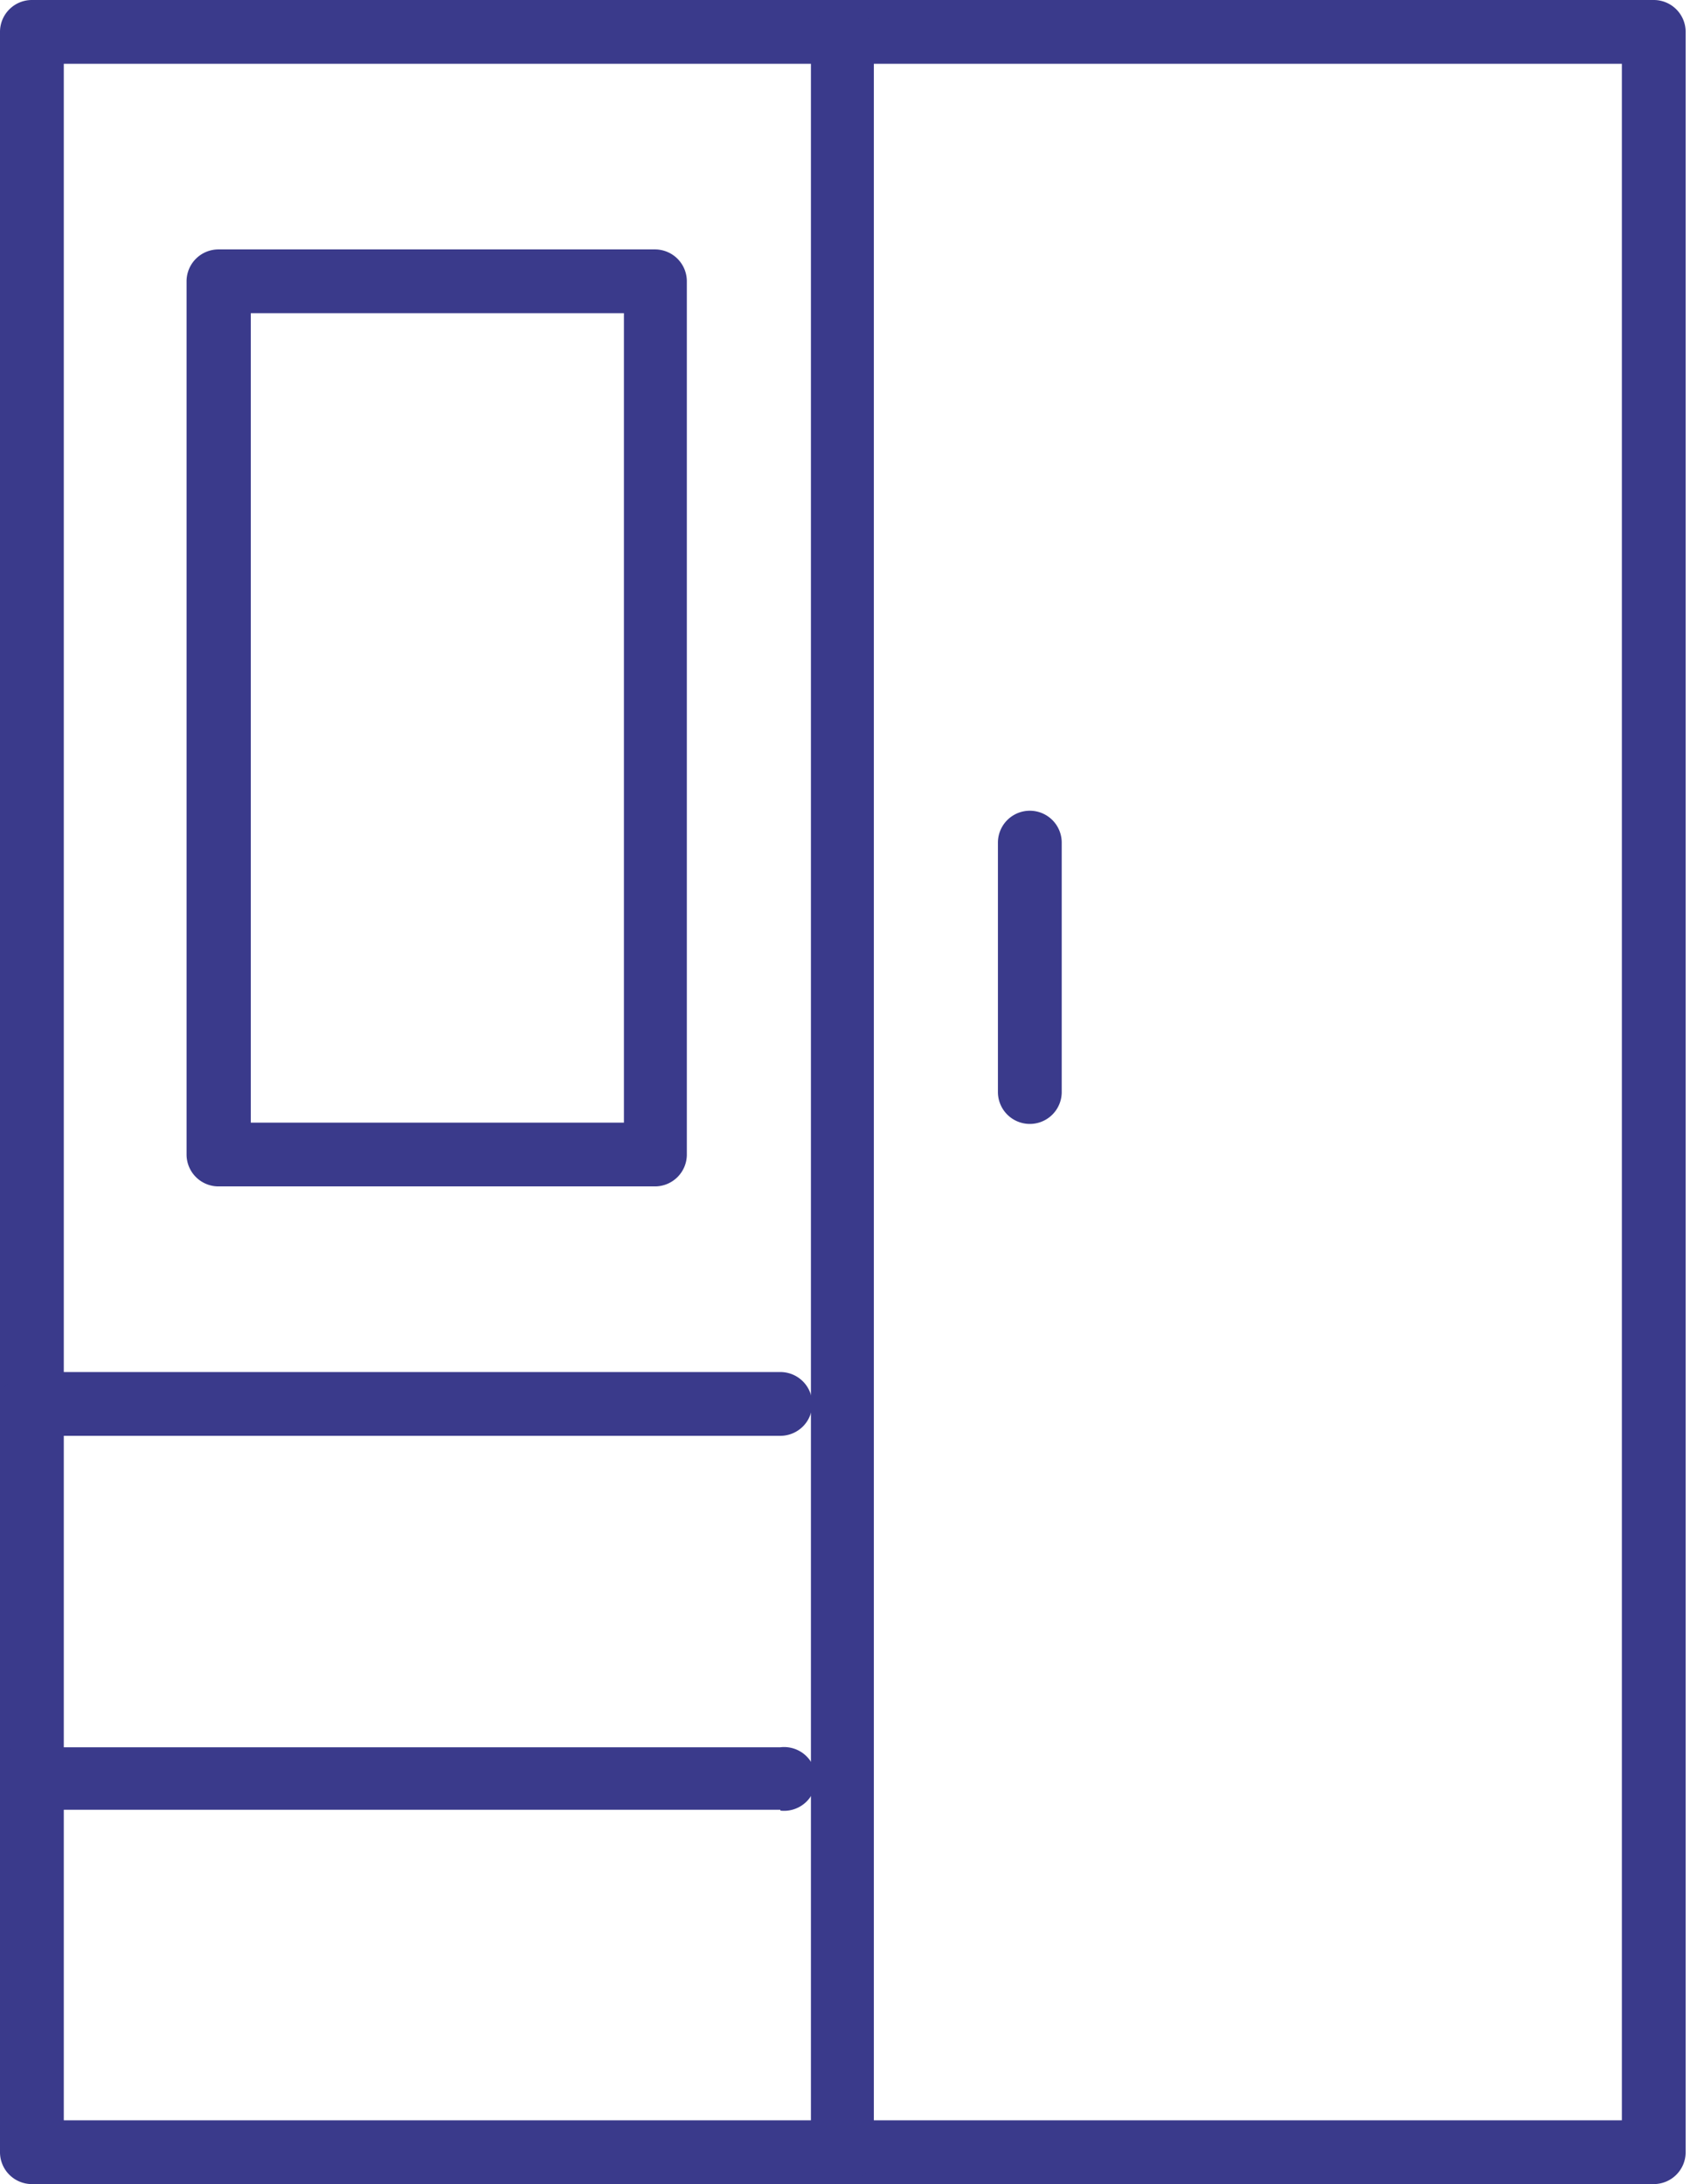
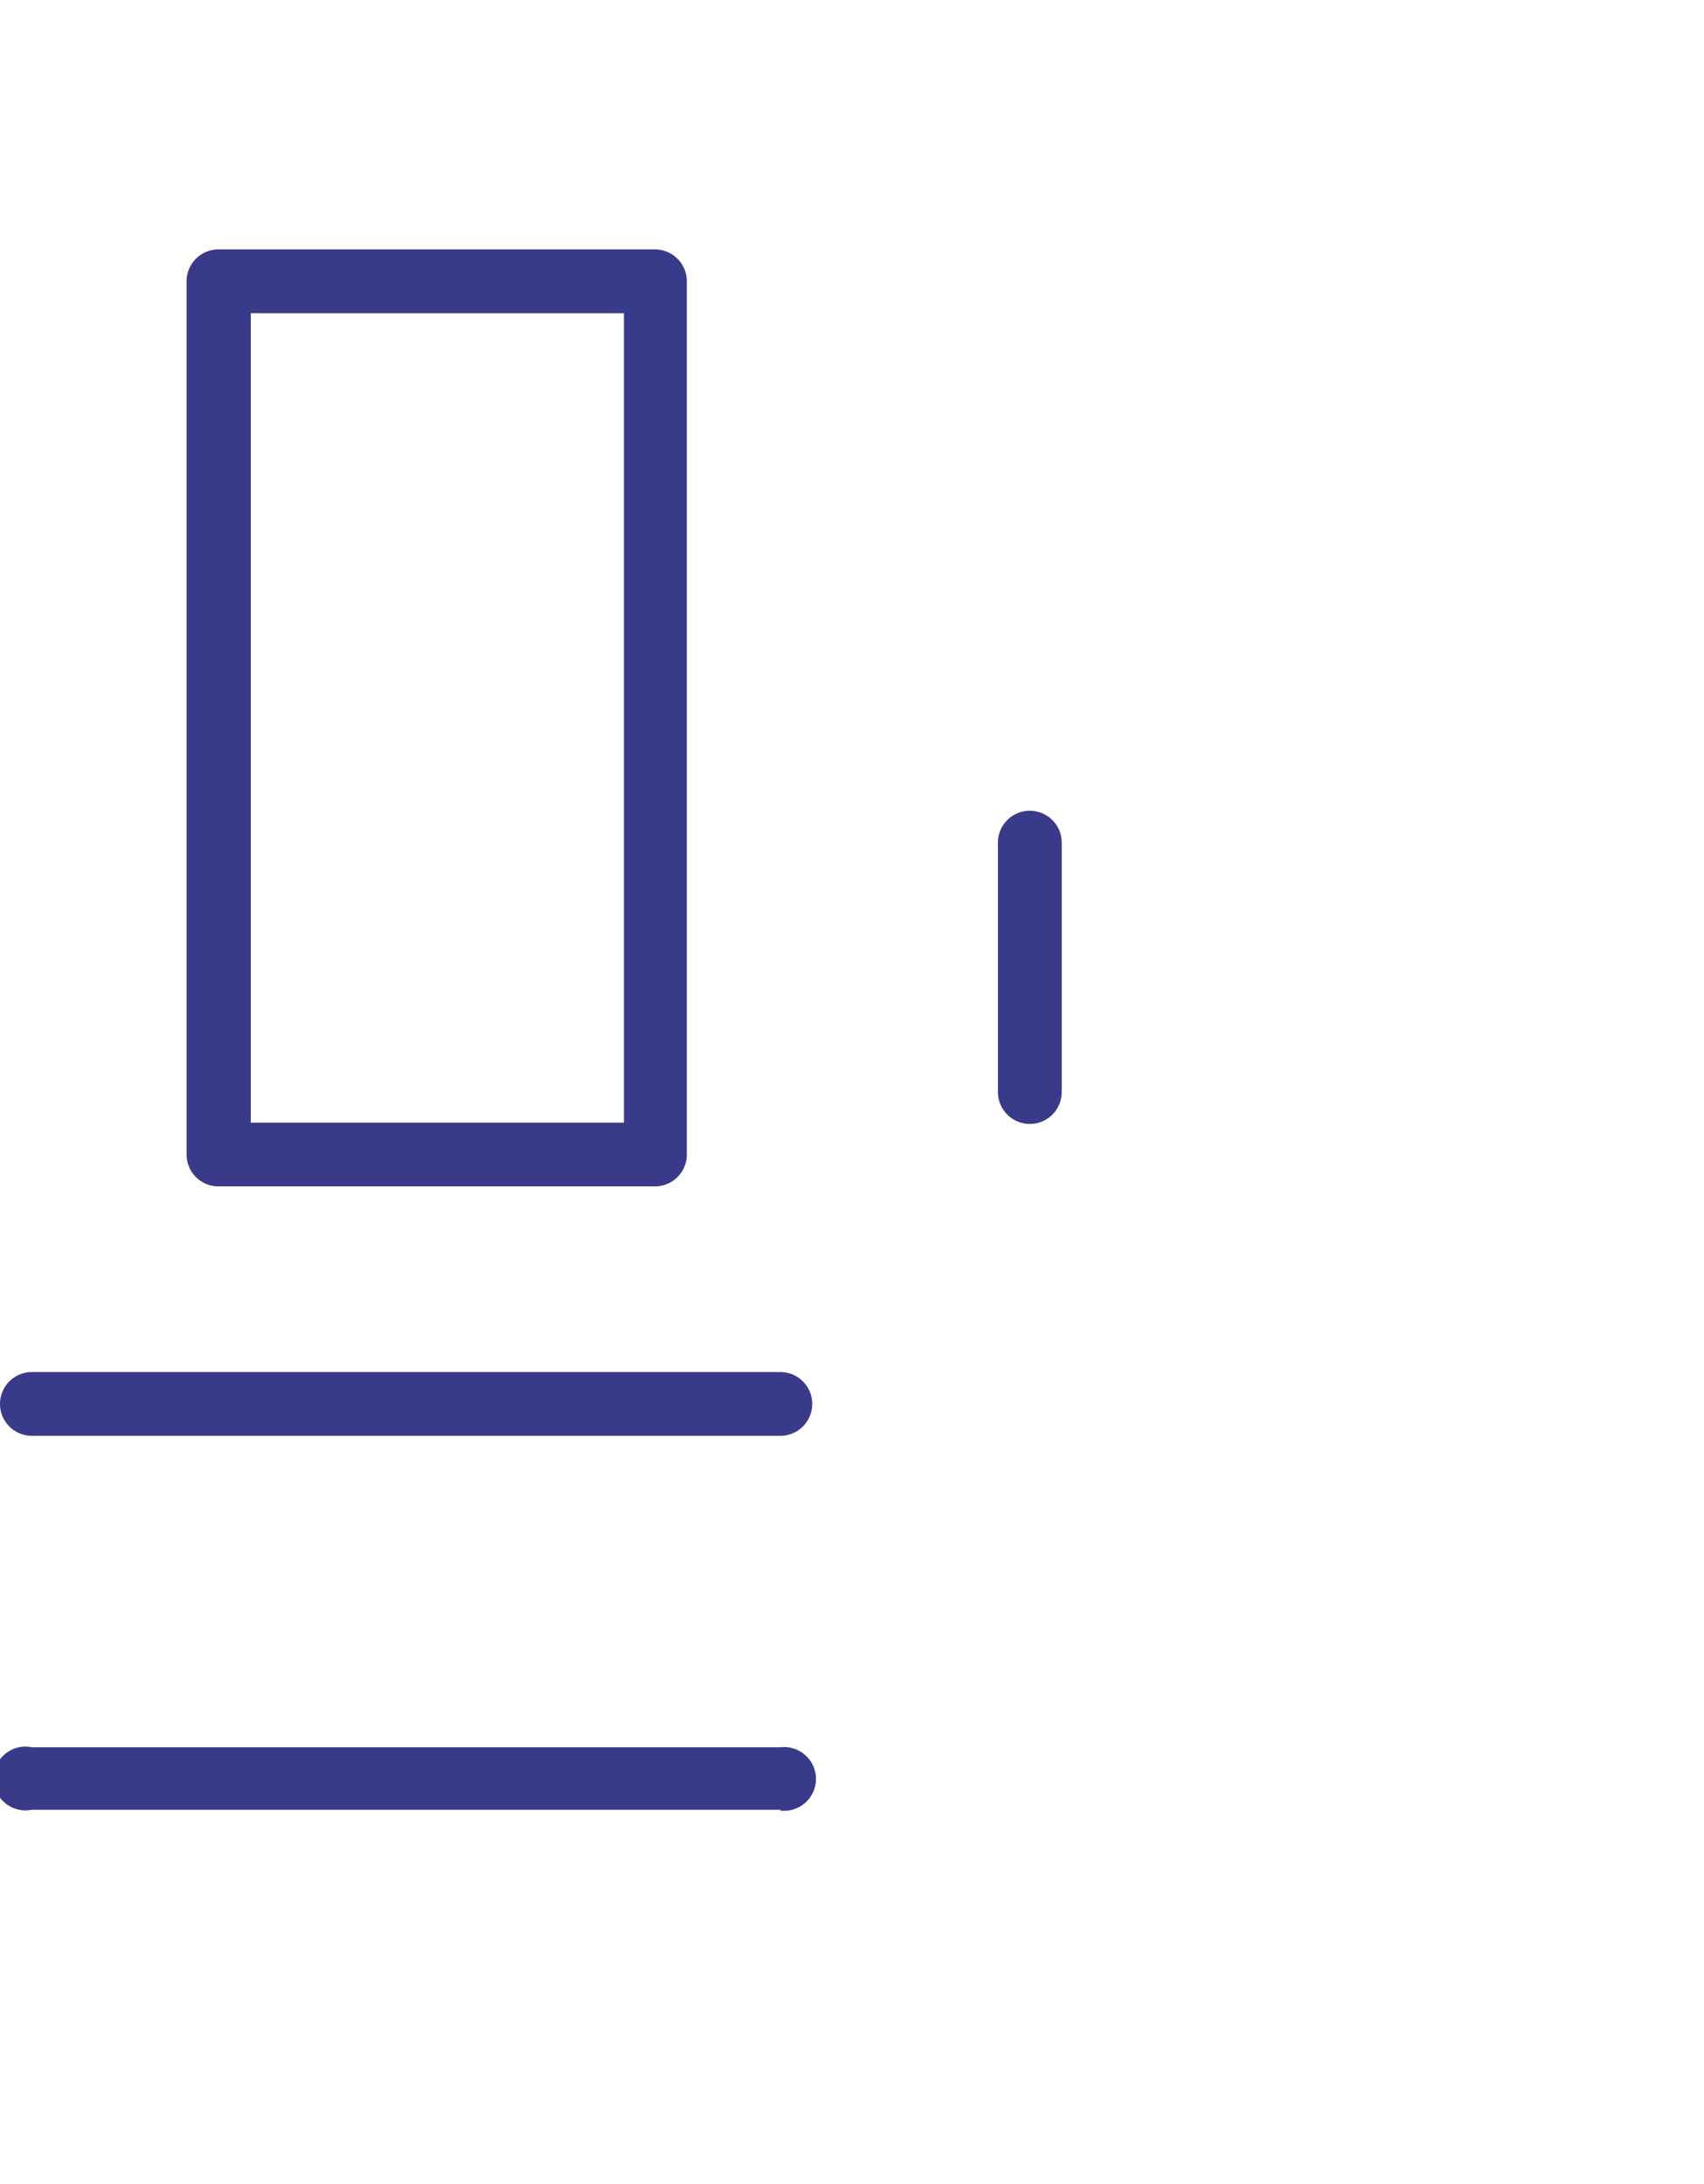
<svg xmlns="http://www.w3.org/2000/svg" width="39" height="50">
  <defs>
    <style>.cls-1{fill:#3a3a8b}</style>
  </defs>
  <g id="レイヤー_2" data-name="レイヤー 2">
    <g id="icn">
-       <path class="cls-1" d="M37.85 50H.73a.73.73 0 0 1-.73-.73V.73A.73.73 0 0 1 .73 0h37.12a.73.73 0 0 1 .73.73v48.54a.73.73 0 0 1-.73.73zM1.46 48.54h35.66V1.46H1.46z" />
-       <path class="cls-1" d="M19.29 50a.73.73 0 0 1-.73-.73V.73a.73.73 0 0 1 1.44 0v48.54a.73.73 0 0 1-.71.73z" />
      <path class="cls-1" d="M17.86 41.43H.73a.73.73 0 1 1 0-1.43h17.13a.73.73 0 1 1 0 1.45zm0-8.56H.73a.73.73 0 1 1 0-1.46h17.13a.73.73 0 1 1 0 1.46zM15 27.16H5a.73.73 0 0 1-.73-.73v-20A.73.73 0 0 1 5 5.71h10a.73.73 0 0 1 .72.73v20a.73.73 0 0 1-.72.72zM5.74 25.7h8.54V7.17H5.74zm17.83.03a.73.73 0 0 1-.73-.73v-5.71a.73.73 0 0 1 1.46 0V25a.73.73 0 0 1-.73.73z" />
    </g>
  </g>
</svg>